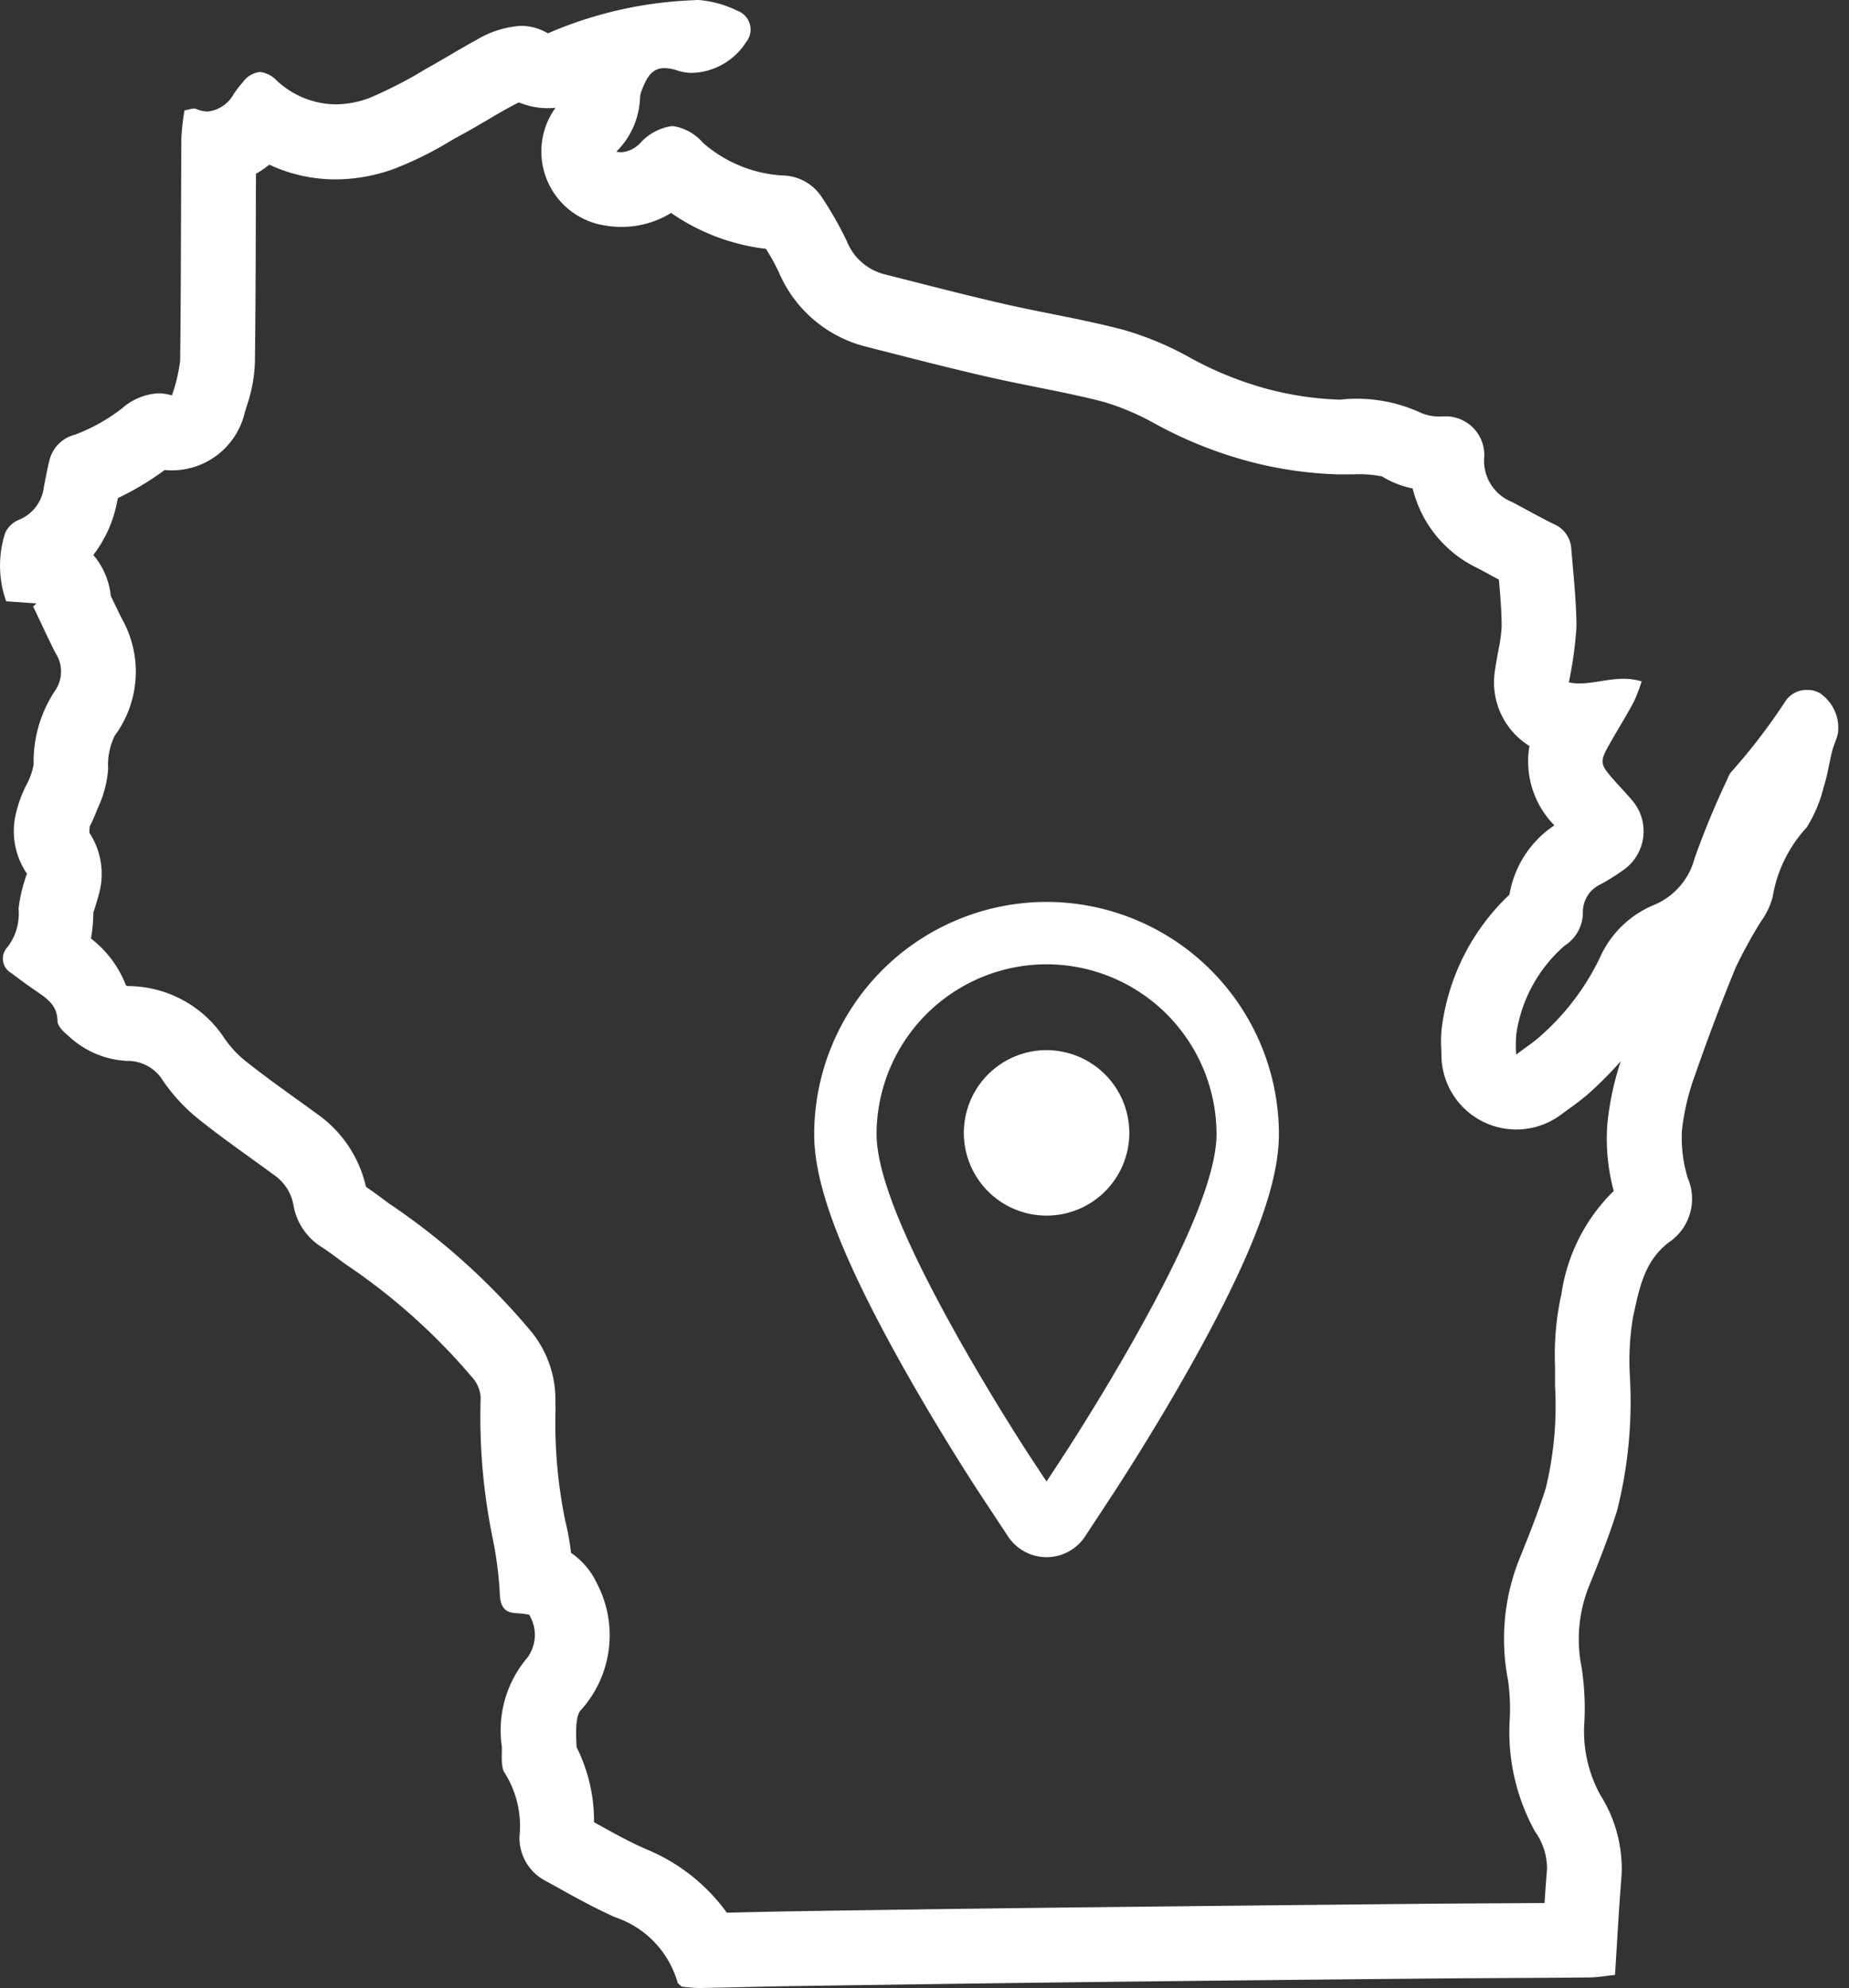
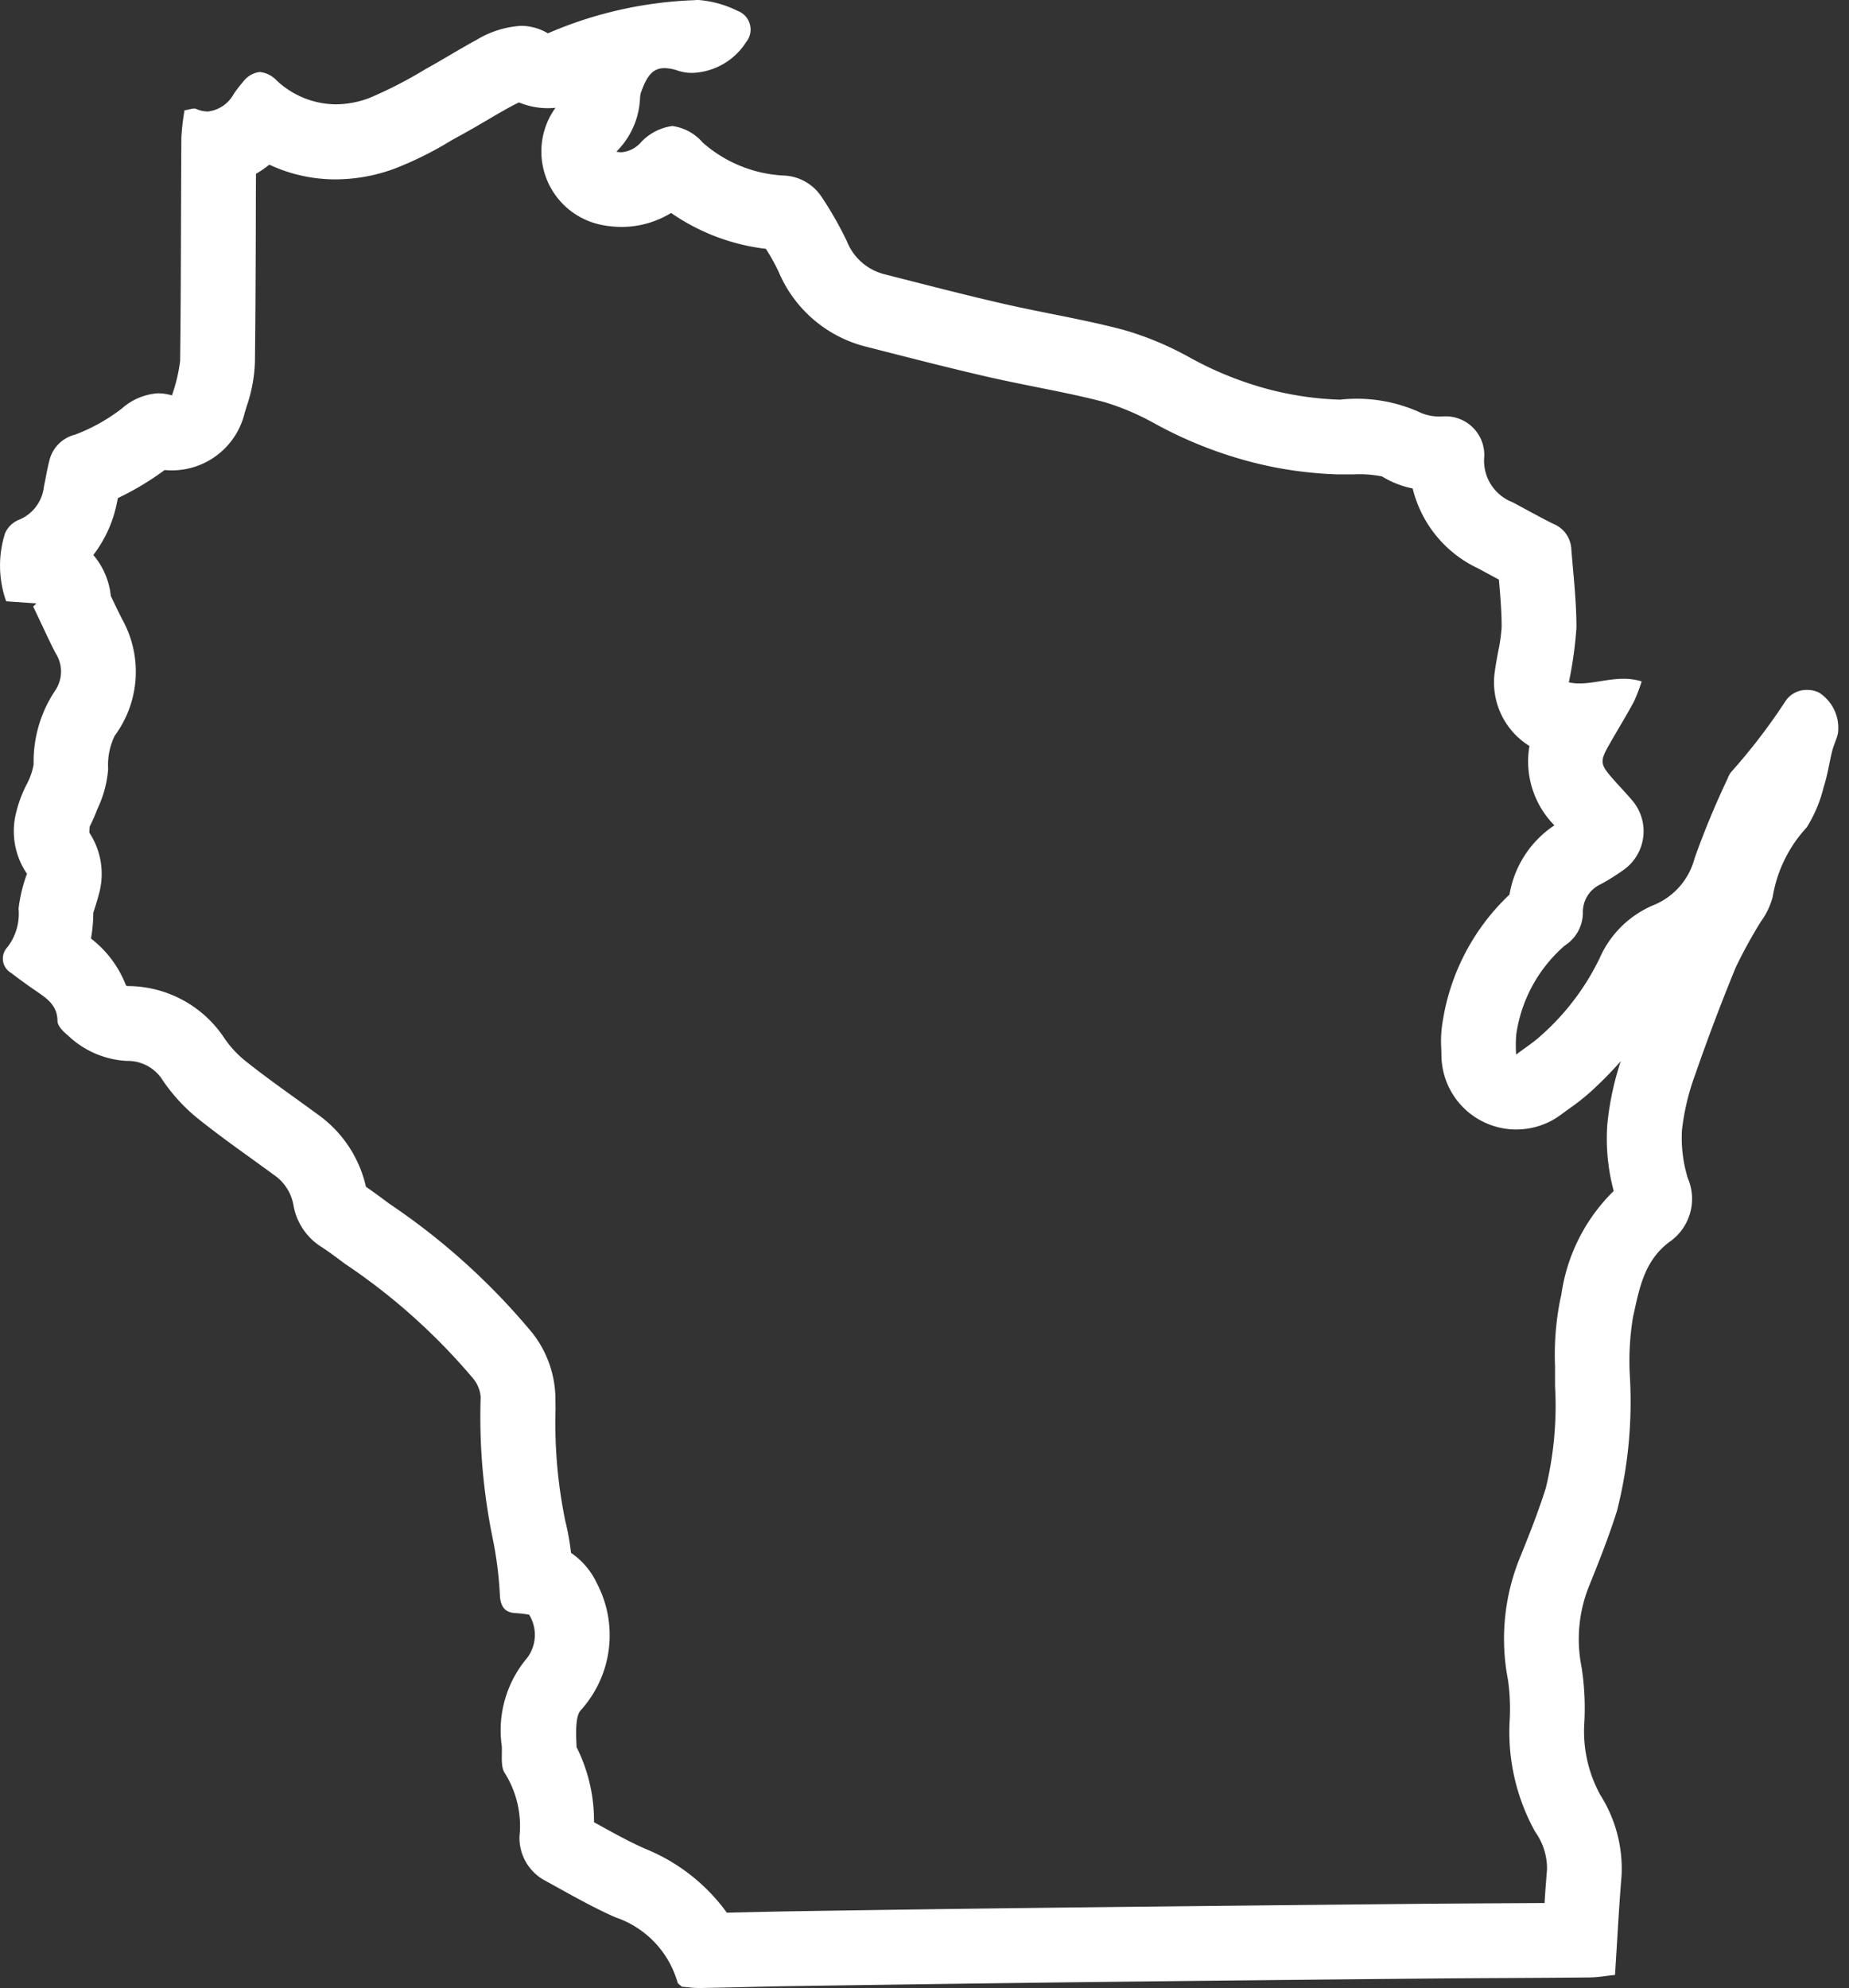
<svg xmlns="http://www.w3.org/2000/svg" width="74.108" height="79.683" viewBox="0 0 74.108 79.683">
  <rect x="0" y="0" width="74.108" height="79.683" fill="#333333" stroke="none" />
  <defs>
    <style>.a{fill:none;stroke:#fff;stroke-linecap:round;stroke-linejoin:round;stroke-width:2.5px;}.b{fill:#fff;}</style>
  </defs>
  <g transform="translate(-1.5 -1.5)">
-     <path class="a" d="M43.446,38.9a8.072,8.072,0,0,0-8.063,8.063c0,1.787,1.051,4.5,3.31,8.552,1.541,2.761,3.075,5.094,3.14,5.192l1.109,1.681a.6.6,0,0,0,1.008,0L45.059,60.7c.064-.1,1.587-2.409,3.14-5.192,2.259-4.047,3.31-6.765,3.31-8.552A8.072,8.072,0,0,0,43.446,38.9Z" />
-     <path class="b" d="M43.446,43.591a3.316,3.316,0,1,0,3.317,3.317A3.321,3.321,0,0,0,43.446,43.591Z" />
    <path class="b" d="M29.629,4.494h0ZM22.3,5.605a3,3,0,0,0,1.155.231,2.9,2.9,0,0,0,.308-.016A3,3,0,0,0,25.6,10.512a4.06,4.06,0,0,0,.808.083,3.78,3.78,0,0,0,1.989-.56,8.364,8.364,0,0,0,3.8,1.438,8.287,8.287,0,0,1,.511.921A5.16,5.16,0,0,0,36.231,15.4l.729.186c1.326.339,2.7.69,4.074,1.006.674.155,1.353.291,2.031.428.95.19,1.847.37,2.711.6a10.142,10.142,0,0,1,1.986.845,16.784,16.784,0,0,0,3.767,1.52,15.7,15.7,0,0,0,3.614.529c.194,0,.391,0,.591,0a4.734,4.734,0,0,1,1.157.081,3.729,3.729,0,0,0,1.229.483,4.788,4.788,0,0,0,2.6,3.193c.177.093.354.189.53.285l.326.176c.06.672.112,1.308.11,1.9a6.574,6.574,0,0,1-.134.956c-.049.266-.1.537-.139.816A3,3,0,0,0,62.8,31.4a3.648,3.648,0,0,0,1,3.18A4.16,4.16,0,0,0,62,37.356,8.872,8.872,0,0,0,59.33,42.4a4.713,4.713,0,0,0-.064,1.129c0,.069.006.148.006.242a3,3,0,0,0,4.8,2.4c.119-.089.227-.166.326-.238a9.09,9.09,0,0,0,.828-.65,15.407,15.407,0,0,0,1.234-1.249,11.694,11.694,0,0,0-.537,2.513,8.059,8.059,0,0,0,.255,2.688,7.235,7.235,0,0,0-2.1,4.158l-.052.234a11.31,11.31,0,0,0-.2,2.626v.805a13.958,13.958,0,0,1-.371,4.087c-.3.951-.679,1.909-1.042,2.8a8.633,8.633,0,0,0-.473,4.889,8.085,8.085,0,0,1,.069,1.605,8.231,8.231,0,0,0,1.023,4.484,2.529,2.529,0,0,1,.473,1.494c-.037.451-.07.9-.1,1.358l-1.59.009q-1.536.008-3.071.02-7.269.07-14.537.152-5.461.063-10.924.15c-.65.01-1.3.025-1.951.04l-.7.016a7.51,7.51,0,0,0-3.258-2.555c-.641-.282-1.3-.646-1.994-1.031l-.072-.04a6.588,6.588,0,0,0-.7-3.011q0-.089-.006-.174c-.051-1.061.1-1.228.218-1.351a4.48,4.48,0,0,0,.593-5.059,2.988,2.988,0,0,0-1.026-1.2,9.856,9.856,0,0,0-.231-1.282,19.5,19.5,0,0,1-.39-4.487l-.007-.524a4.317,4.317,0,0,0-.923-2.522,27.054,27.054,0,0,0-5.731-5.179l-.211-.157c-.234-.174-.47-.347-.727-.523a4.867,4.867,0,0,0-1.924-2.894c-.309-.227-.62-.451-.932-.676-.721-.519-1.4-1.009-2.039-1.525a4.157,4.157,0,0,1-.771-.849,4.649,4.649,0,0,0-3.894-2.1c-.013-.006-.033-.016-.06-.031a4.329,4.329,0,0,0-1.4-1.874,6.292,6.292,0,0,0,.093-1.032c.015-.052.033-.1.05-.16.065-.2.132-.421.192-.656a3,3,0,0,0-.4-2.393c0-.063.006-.144.013-.248.01-.02.02-.04.029-.06.1-.2.188-.405.262-.6l.034-.08a4.472,4.472,0,0,0,.415-1.57A2.665,2.665,0,0,1,6.1,30.986a4.317,4.317,0,0,0,.291-4.676c-.155-.305-.3-.614-.45-.924a2.941,2.941,0,0,0-.163-.714,2.974,2.974,0,0,0-.538-.927,5.051,5.051,0,0,0,.951-2.117c.012-.054.023-.109.034-.164A11.461,11.461,0,0,0,8.1,20.339a2.834,2.834,0,0,0,.291.014A3,3,0,0,0,11.3,18.077c.026-.1.059-.2.089-.3a6,6,0,0,0,.328-1.761c.023-1.87.03-3.739.036-5.609q0-.971.007-1.941a4.151,4.151,0,0,0,.534-.366,6.275,6.275,0,0,0,2.659.59,6.9,6.9,0,0,0,2.369-.433A14.1,14.1,0,0,0,19.5,7.183c.166-.1.333-.19.5-.281.35-.192.694-.393,1.037-.595.32-.188.64-.377.967-.553.127-.068.224-.116.3-.149M13.444,6.822h0M8.374,20.146h0m-2,.585h0M75.6,31.207h0M5.118,34.4h0M29.5,1.5c-.052,0-.1,0-.156.007a16.222,16.222,0,0,0-5.885,1.329,2.1,2.1,0,0,0-1.073-.3,3.9,3.9,0,0,0-1.8.571c-.684.368-1.342.785-2.023,1.158a17.173,17.173,0,0,1-2.268,1.166,3.892,3.892,0,0,1-1.34.251,3.515,3.515,0,0,1-2.365-.954,1.079,1.079,0,0,0-.675-.342.962.962,0,0,0-.672.395,5.154,5.154,0,0,0-.369.475,1.36,1.36,0,0,1-1.045.714,1.219,1.219,0,0,1-.475-.107.175.175,0,0,0-.07-.013c-.091,0-.215.046-.389.071a9.966,9.966,0,0,0-.126,1.088c-.02,2.987-.012,5.974-.05,8.961a6.594,6.594,0,0,1-.328,1.378,2.012,2.012,0,0,0-.562-.084,2.411,2.411,0,0,0-1.433.6,7.28,7.28,0,0,1-1.883,1.056,1.406,1.406,0,0,0-1.037,1.053c-.088.339-.143.687-.216,1.029a1.621,1.621,0,0,1-.982,1.324,1.037,1.037,0,0,0-.575.546A4.274,4.274,0,0,0,1.747,25.6l1.212.086-.13.124c.3.62.58,1.246.892,1.858a1.353,1.353,0,0,1,0,1.495,5.126,5.126,0,0,0-.873,2.978,2.7,2.7,0,0,1-.255.751,5.066,5.066,0,0,0-.457,1.224,3.021,3.021,0,0,0,.445,2.405,6.171,6.171,0,0,0-.337,1.394,2.212,2.212,0,0,1-.44,1.542.665.665,0,0,0,.151,1.045c.318.245.644.48.974.707.436.3.868.571.875,1.213,0,.2.24.437.427.587a3.685,3.685,0,0,0,2.346,1.013h.034a1.655,1.655,0,0,1,1.426.8,7.125,7.125,0,0,0,1.354,1.478c.993.8,2.051,1.529,3.082,2.287a1.861,1.861,0,0,1,.791,1.228,2.468,2.468,0,0,0,1.156,1.686c.314.207.613.437.916.66a24.7,24.7,0,0,1,5.135,4.6,1.33,1.33,0,0,1,.294.73,24.28,24.28,0,0,0,.49,5.708,15.077,15.077,0,0,1,.284,2.305c.041.422.227.644.66.653a4.82,4.82,0,0,1,.508.061,1.537,1.537,0,0,1-.082,1.738,4.487,4.487,0,0,0-1.013,3.534c.018.373-.057.843.135,1.1a4,4,0,0,1,.574,2.516,1.941,1.941,0,0,0,1.05,1.784c.923.505,1.836,1.038,2.8,1.46a3.882,3.882,0,0,1,2.488,2.616c.01.04.069.069.168.164.193.014.448.051.7.051h.04c1.254-.019,2.507-.059,3.761-.077q5.457-.081,10.914-.15,7.265-.085,14.53-.152c2.134-.02,4.268-.022,6.4-.044.363,0,.725-.068,1.058-.1.09-1.4.156-2.7.263-3.994a5.516,5.516,0,0,0-.852-3.219A5.3,5.3,0,0,1,65,70.549a10.71,10.71,0,0,0-.112-2.237,5.7,5.7,0,0,1,.3-3.237c.406-1,.8-2,1.124-3.027a17.805,17.805,0,0,0,.51-5.445,10.721,10.721,0,0,1,.13-2.32c.253-1.123.436-2.29,1.533-3.058a2.1,2.1,0,0,0,.661-2.507,5.517,5.517,0,0,1-.234-1.912,9.515,9.515,0,0,1,.538-2.254q.75-2.164,1.621-4.284a19.55,19.55,0,0,1,1-1.823,2.963,2.963,0,0,0,.479-1,5.4,5.4,0,0,1,1.365-2.784,5.505,5.505,0,0,0,.682-1.63c.153-.467.219-.962.34-1.442.061-.241.185-.469.23-.712a1.681,1.681,0,0,0-.754-1.613,1.055,1.055,0,0,0-.482-.111,1.012,1.012,0,0,0-.869.449,23.881,23.881,0,0,1-2.182,2.847,1.018,1.018,0,0,0-.141.265,34.024,34.024,0,0,0-1.321,3.19,2.78,2.78,0,0,1-1.661,1.881,4.086,4.086,0,0,0-2.143,2.119,9.854,9.854,0,0,1-2.406,3.151c-.251.227-.54.411-.941.713a5.333,5.333,0,0,1,.005-.811A5.805,5.805,0,0,1,64.215,39.4a1.572,1.572,0,0,0,.727-1.316,1.219,1.219,0,0,1,.716-1.143,8.9,8.9,0,0,0,.951-.6,1.9,1.9,0,0,0,.282-2.792c-.21-.25-.438-.483-.654-.727-.644-.727-.648-.769-.15-1.634.3-.522.615-1.035.9-1.565a6.956,6.956,0,0,0,.311-.812,2.429,2.429,0,0,0-.728-.105c-.616,0-1.2.187-1.763.187a1.993,1.993,0,0,1-.428-.043,15.95,15.95,0,0,0,.305-2.2c0-1.05-.123-2.1-.206-3.15a1.146,1.146,0,0,0-.7-.994c-.562-.275-1.107-.586-1.661-.879a1.781,1.781,0,0,1-1.127-1.838,1.55,1.55,0,0,0-1.635-1.6,1.966,1.966,0,0,1-.879-.13,6.1,6.1,0,0,0-3.266-.54,12.86,12.86,0,0,1-2.947-.438,13.863,13.863,0,0,1-3.1-1.264,12.6,12.6,0,0,0-2.618-1.092c-1.594-.423-3.231-.683-4.84-1.052-1.584-.364-3.158-.774-4.734-1.175a2.2,2.2,0,0,1-1.527-1.326,14.328,14.328,0,0,0-1-1.759,1.909,1.909,0,0,0-1.57-.879,5.309,5.309,0,0,1-3.206-1.317,1.949,1.949,0,0,0-1.223-.666,2.11,2.11,0,0,0-1.254.651,1.169,1.169,0,0,1-.779.4,1.07,1.07,0,0,1-.209-.022,3.21,3.21,0,0,0,.95-2.145,1.018,1.018,0,0,1,.035-.223c.215-.595.43-.982.945-.981a1.692,1.692,0,0,1,.533.1,1.807,1.807,0,0,0,.578.091A2.664,2.664,0,0,0,31.4,3.195a.8.8,0,0,0-.338-1.26A4.29,4.29,0,0,0,29.5,1.5" />
  </g>
</svg>